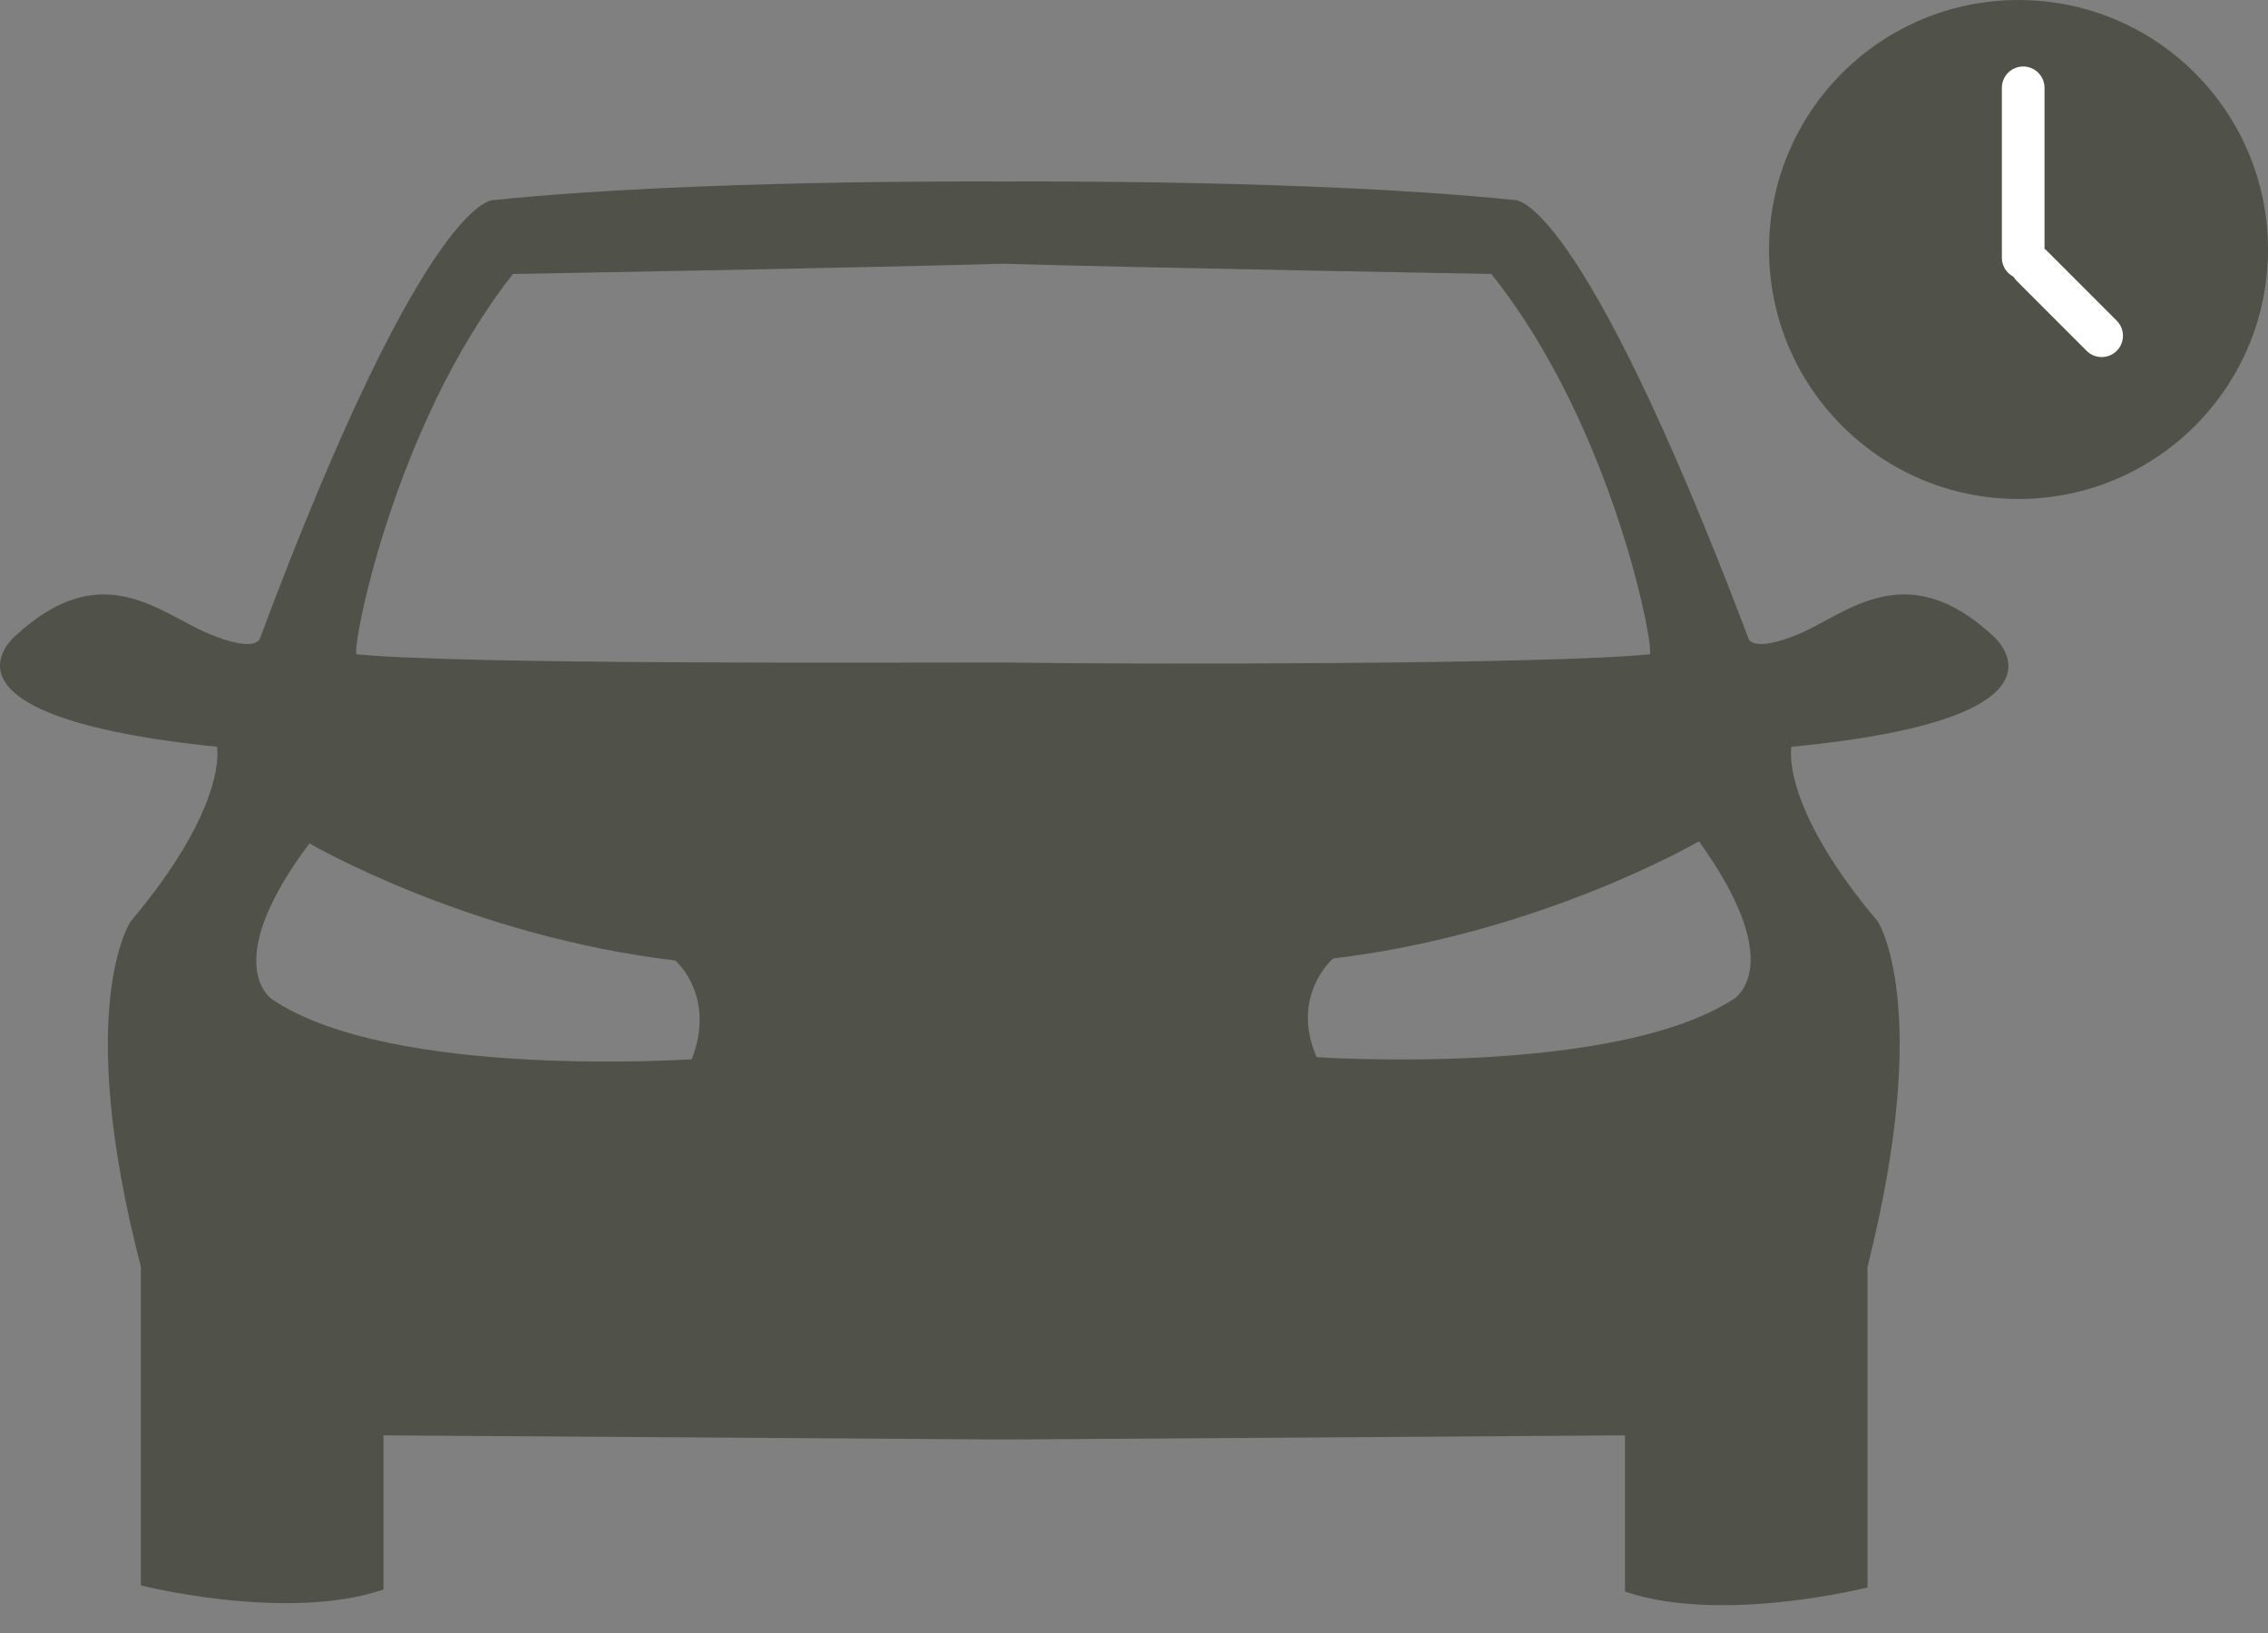
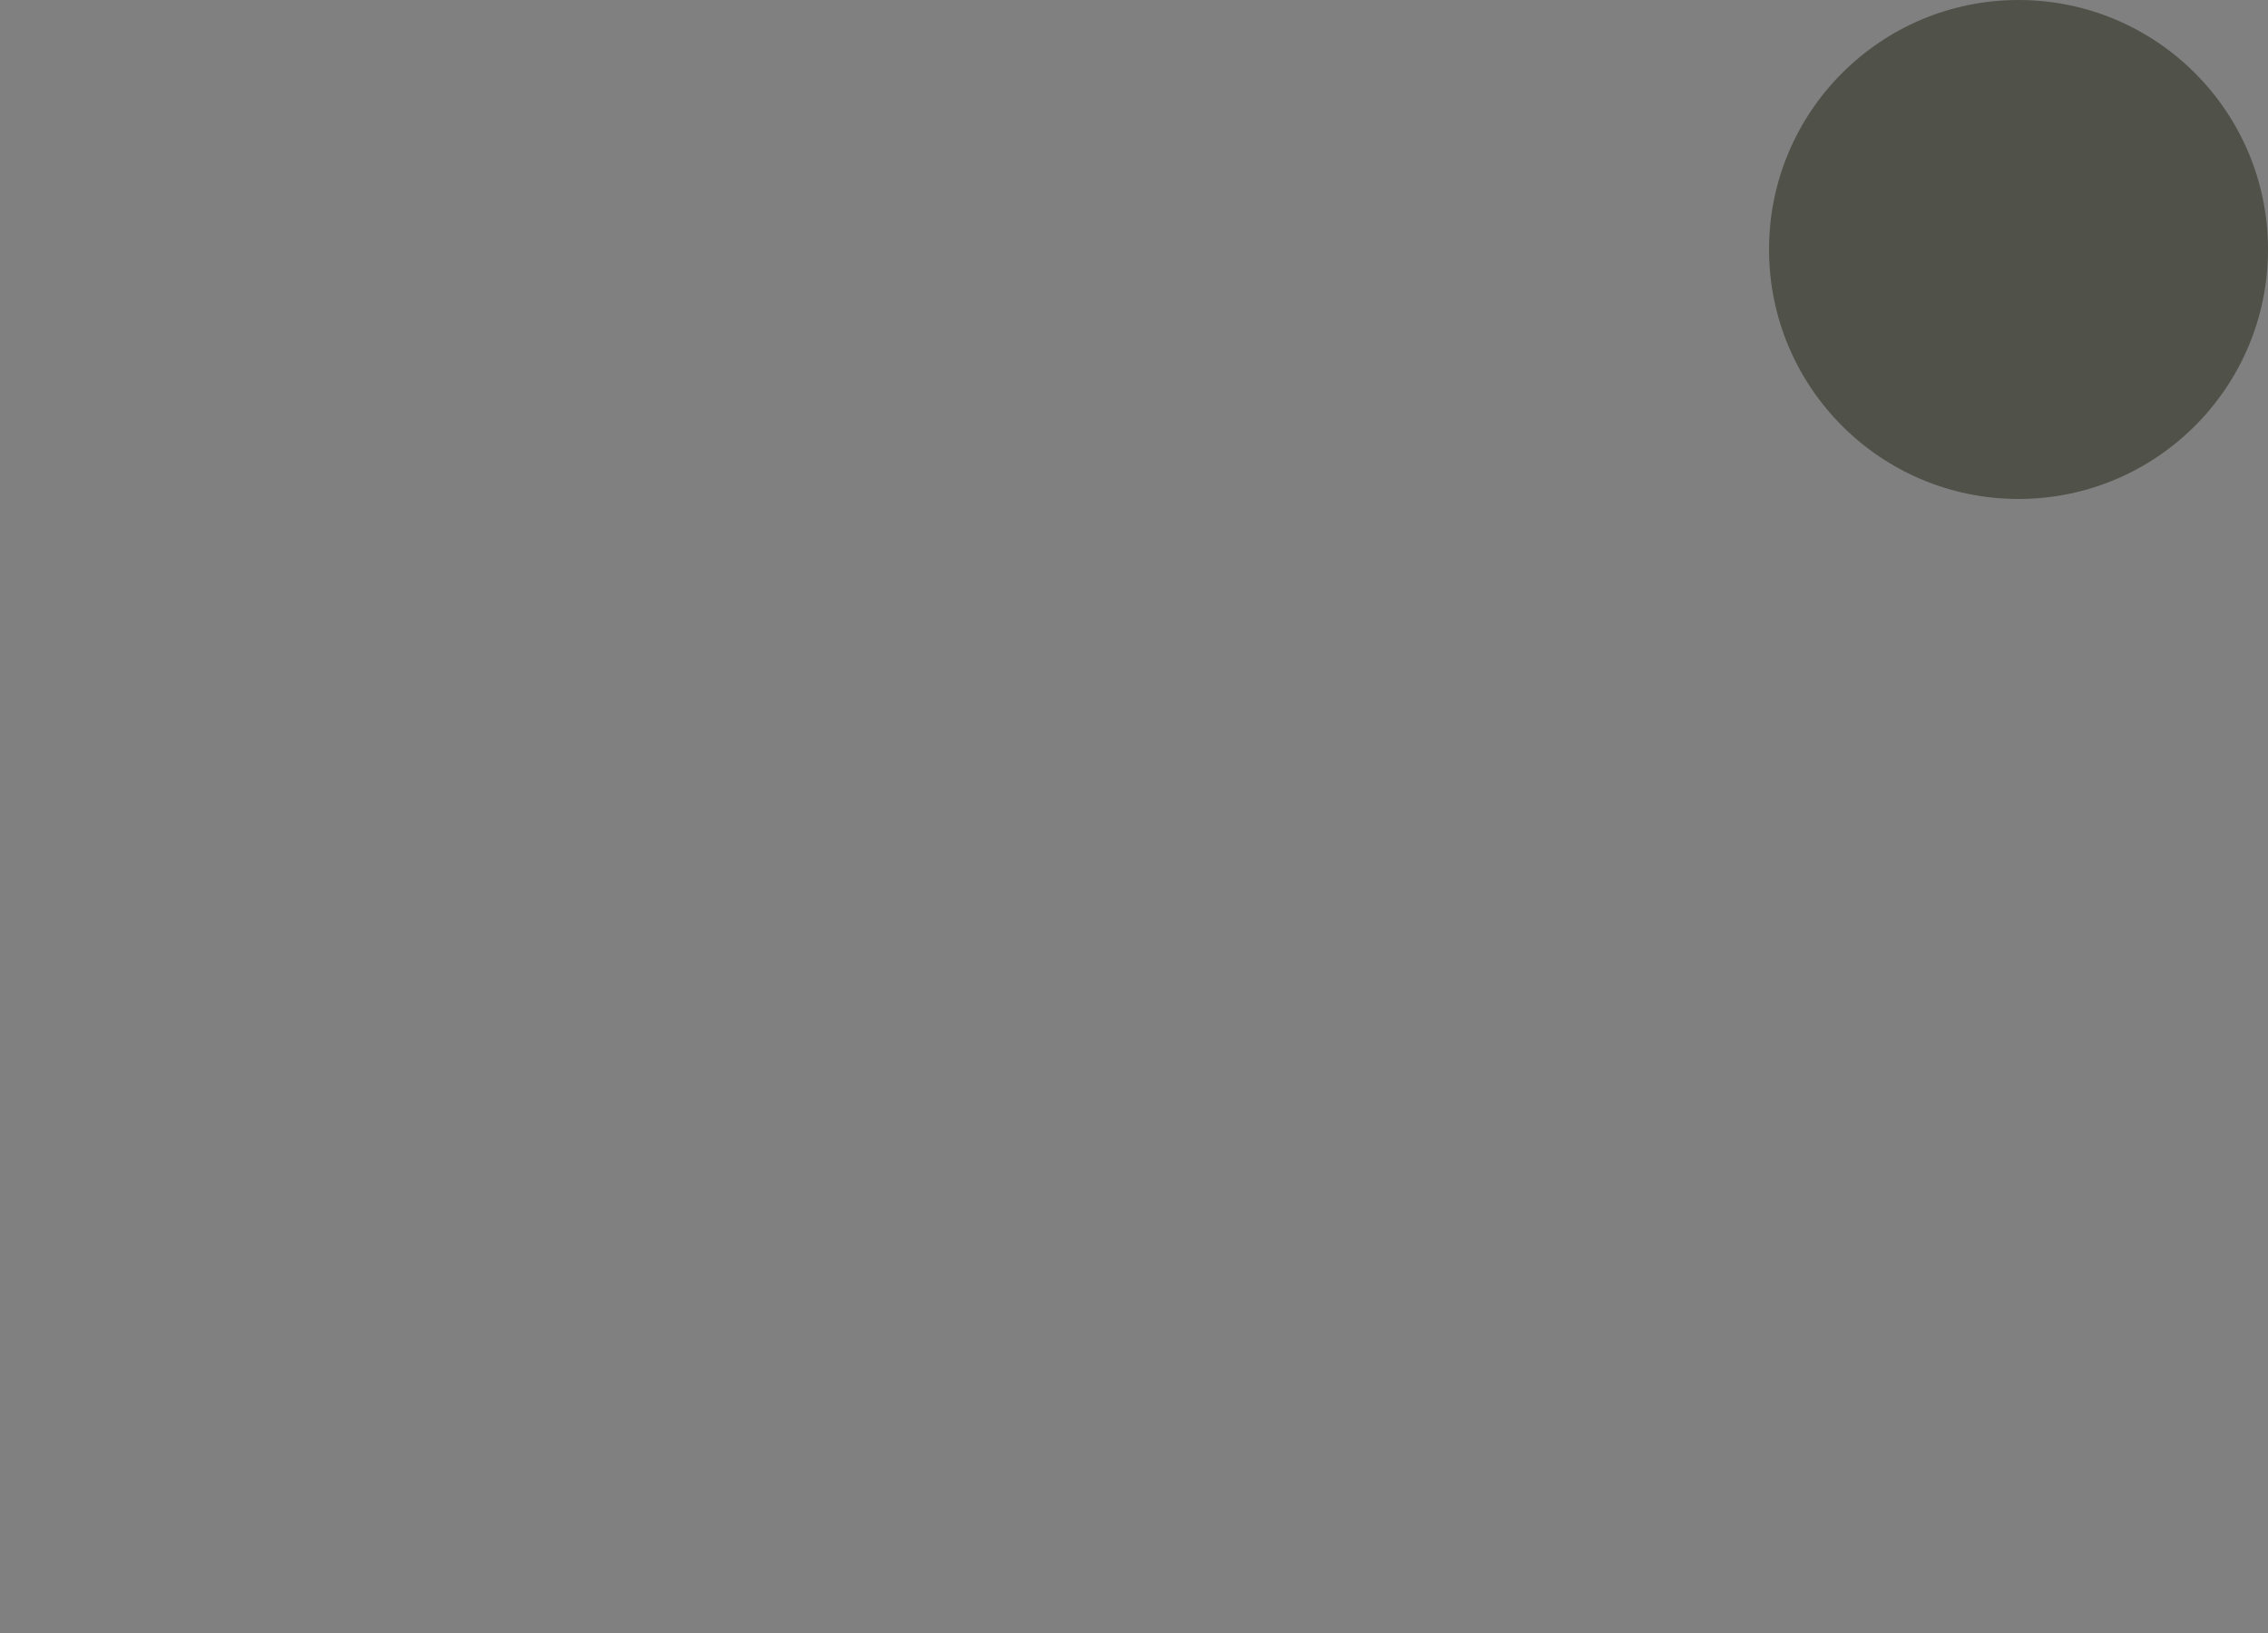
<svg xmlns="http://www.w3.org/2000/svg" width="50" height="36" viewBox="0 0 50 36" fill="none">
  <rect x="0" y="0" width="50" height="36" fill="#808080" stroke="none" />
-   <path d="M43.935 14.016C42.032 12.248 40.717 13.517 39.675 13.97C38.588 14.424 38.542 14.061 38.542 14.061C34.781 4.137 33.377 4.409 33.377 4.409C28.981 3.956 22.546 4.001 22.139 4.001C21.731 4.001 15.296 3.956 10.9 4.409C10.9 4.409 9.45 4.137 5.735 14.061C5.735 14.061 5.689 14.424 4.602 13.97C3.514 13.517 2.245 12.248 0.342 14.016C0.342 14.016 -1.833 15.783 4.783 16.463C4.783 16.463 5.055 17.732 2.88 20.314C2.88 20.314 1.611 22.172 3.106 27.927V34.951C3.106 34.951 6.324 35.767 8.454 35.042V31.643L22.003 31.734H22.139H22.274L35.824 31.643V35.087C37.953 35.812 41.171 34.996 41.171 34.996V27.927C42.621 22.172 41.397 20.314 41.397 20.314C39.222 17.732 39.494 16.463 39.494 16.463C46.11 15.828 43.935 14.016 43.935 14.016ZM15.251 23.351C15.251 23.351 8.635 23.804 6.007 22.036C5.871 21.946 4.919 21.13 6.822 18.593C6.822 18.593 10.312 20.632 14.888 21.175C14.888 21.175 15.794 21.946 15.251 23.351ZM22.139 14.605C22.093 14.605 22.093 14.605 22.093 14.605C19.148 14.605 10.13 14.65 7.864 14.424C7.729 14.424 8.635 9.439 11.308 6.04C11.308 6.04 19.057 5.904 22.093 5.814C25.175 5.904 32.878 6.04 32.878 6.04C35.597 9.439 36.503 14.424 36.367 14.424C34.102 14.65 25.084 14.65 22.139 14.605ZM38.27 21.991C35.642 23.758 29.026 23.305 29.026 23.305C28.437 21.946 29.389 21.13 29.389 21.13C33.966 20.586 37.455 18.547 37.455 18.547C39.313 21.13 38.361 21.901 38.27 21.991Z" fill="#505149" />
  <circle cx="44.5" cy="5.5" r="5.5" fill="#505149" />
-   <path d="M44.603 1.936L44.603 5.681" stroke="white" stroke-width="0.94" stroke-linecap="round" />
-   <line x1="44.797" y1="5.865" x2="46.333" y2="7.402" stroke="white" stroke-width="0.939" stroke-linecap="round" />
</svg>